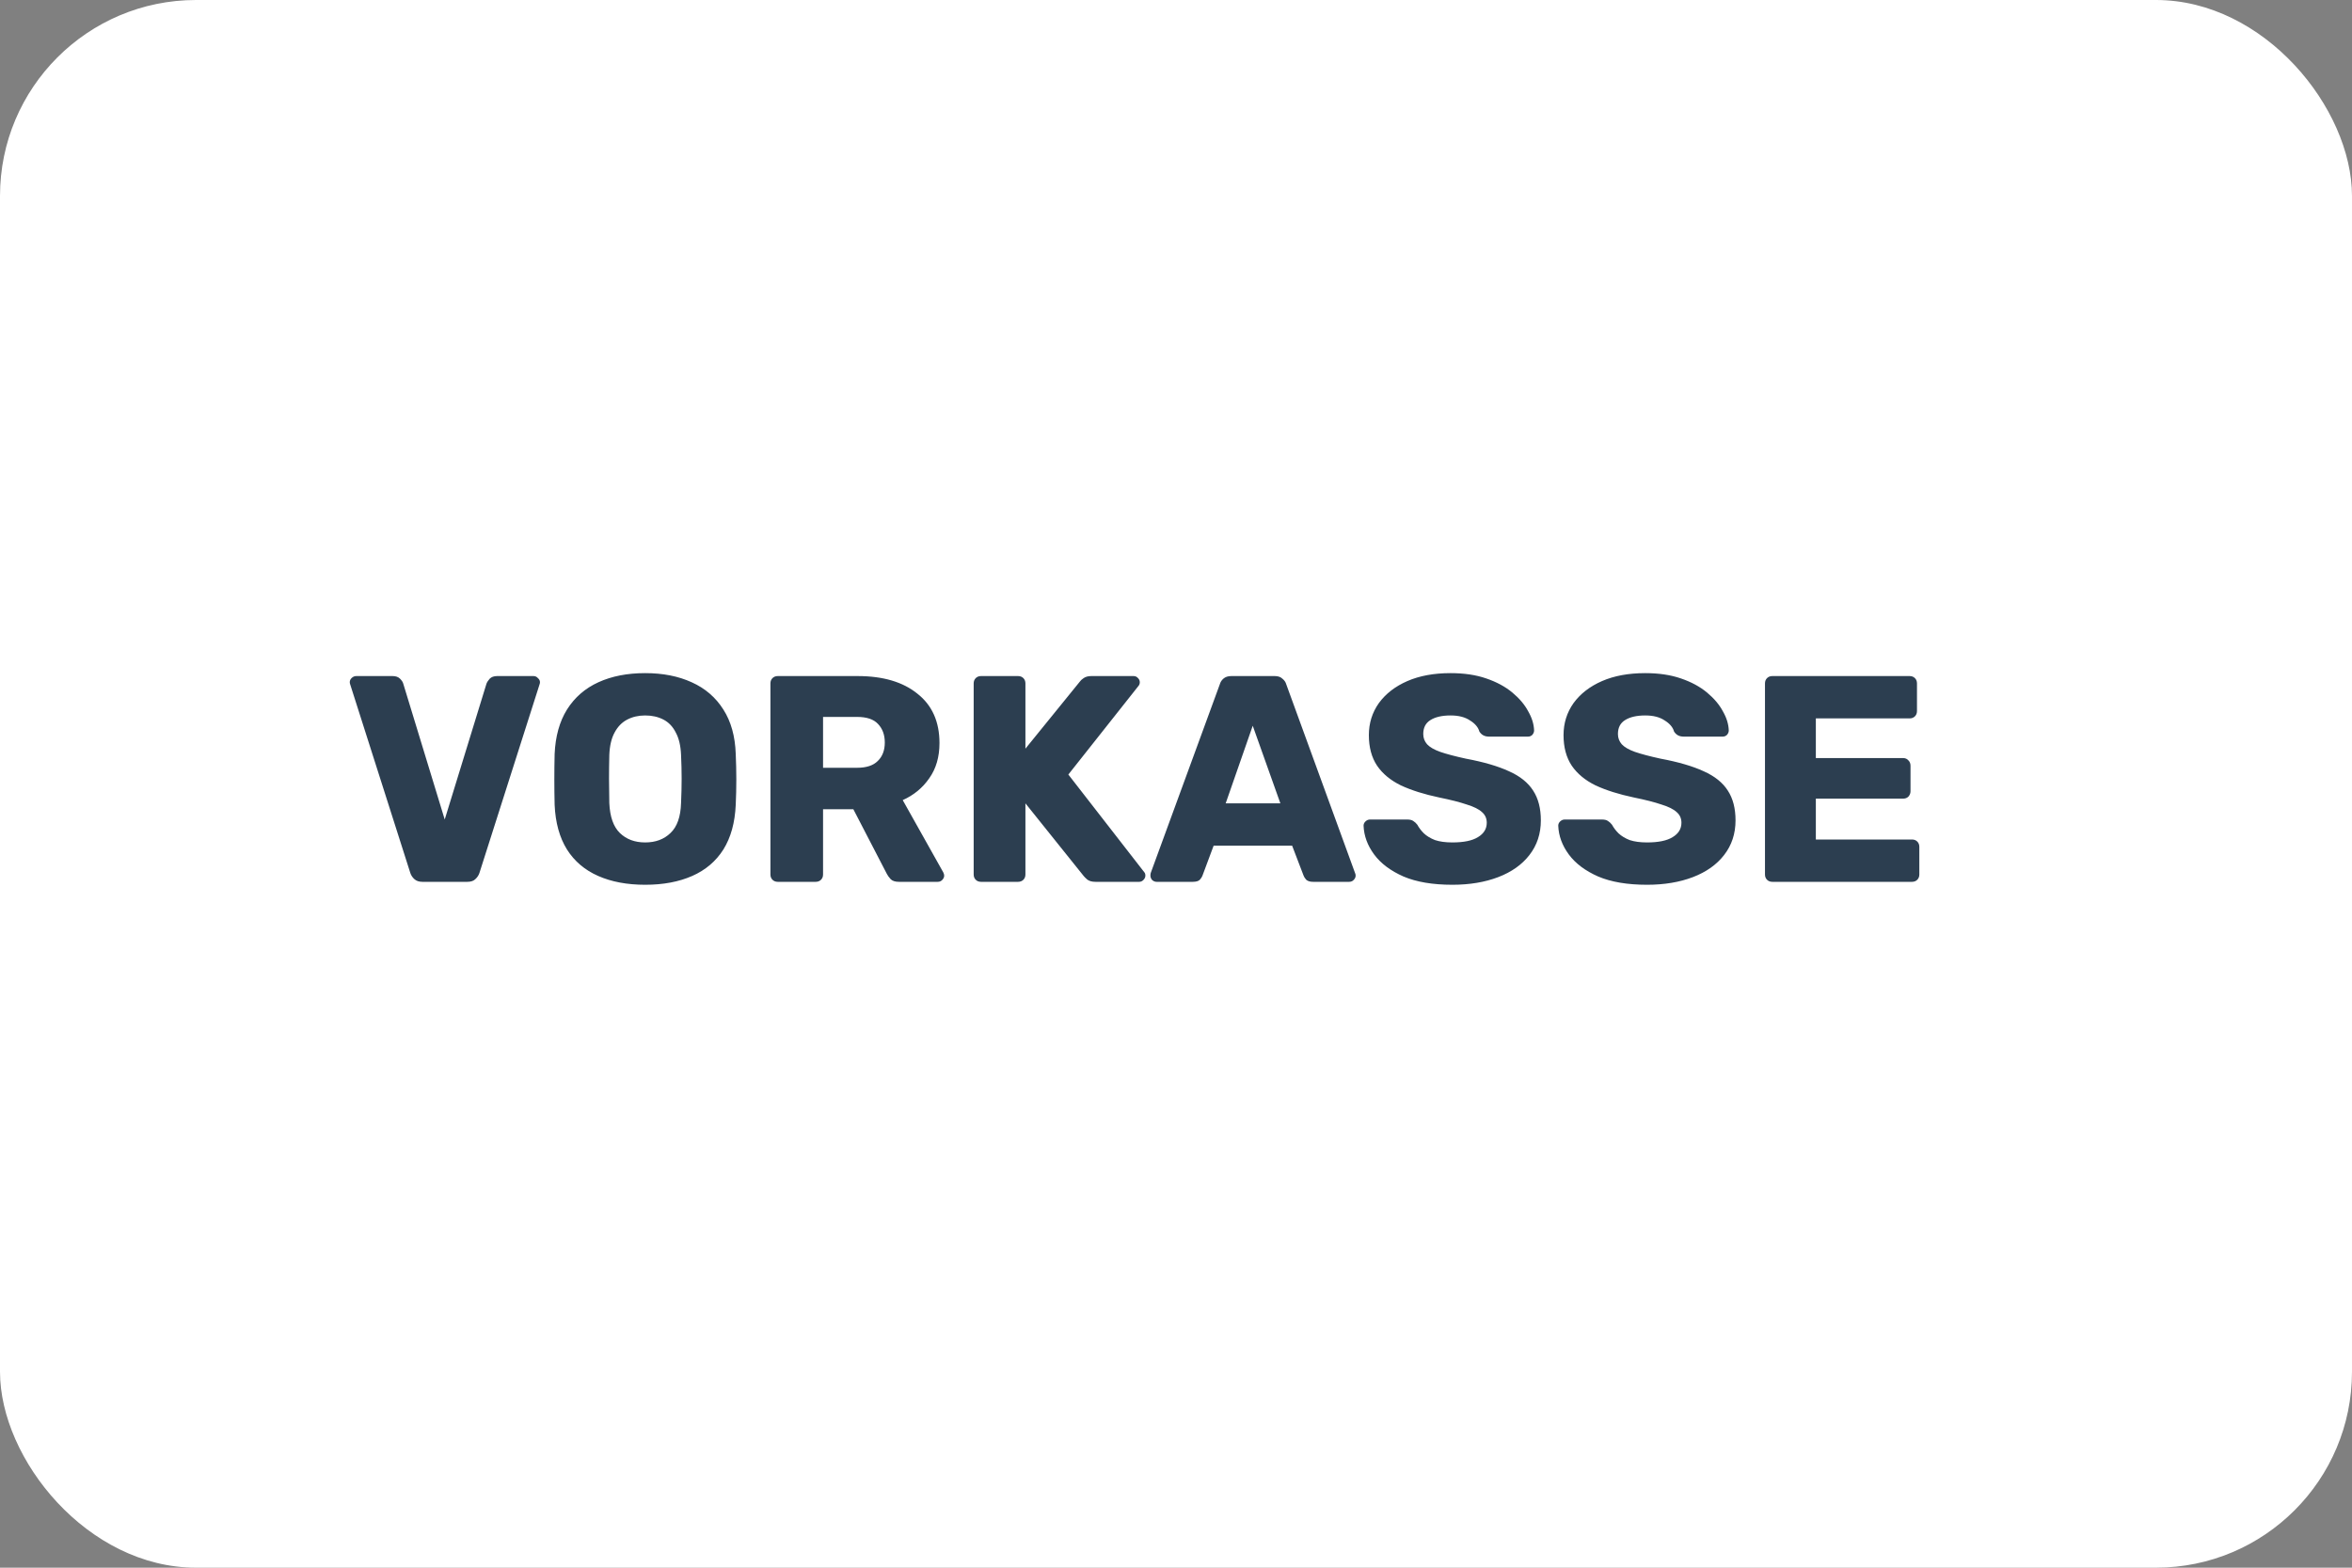
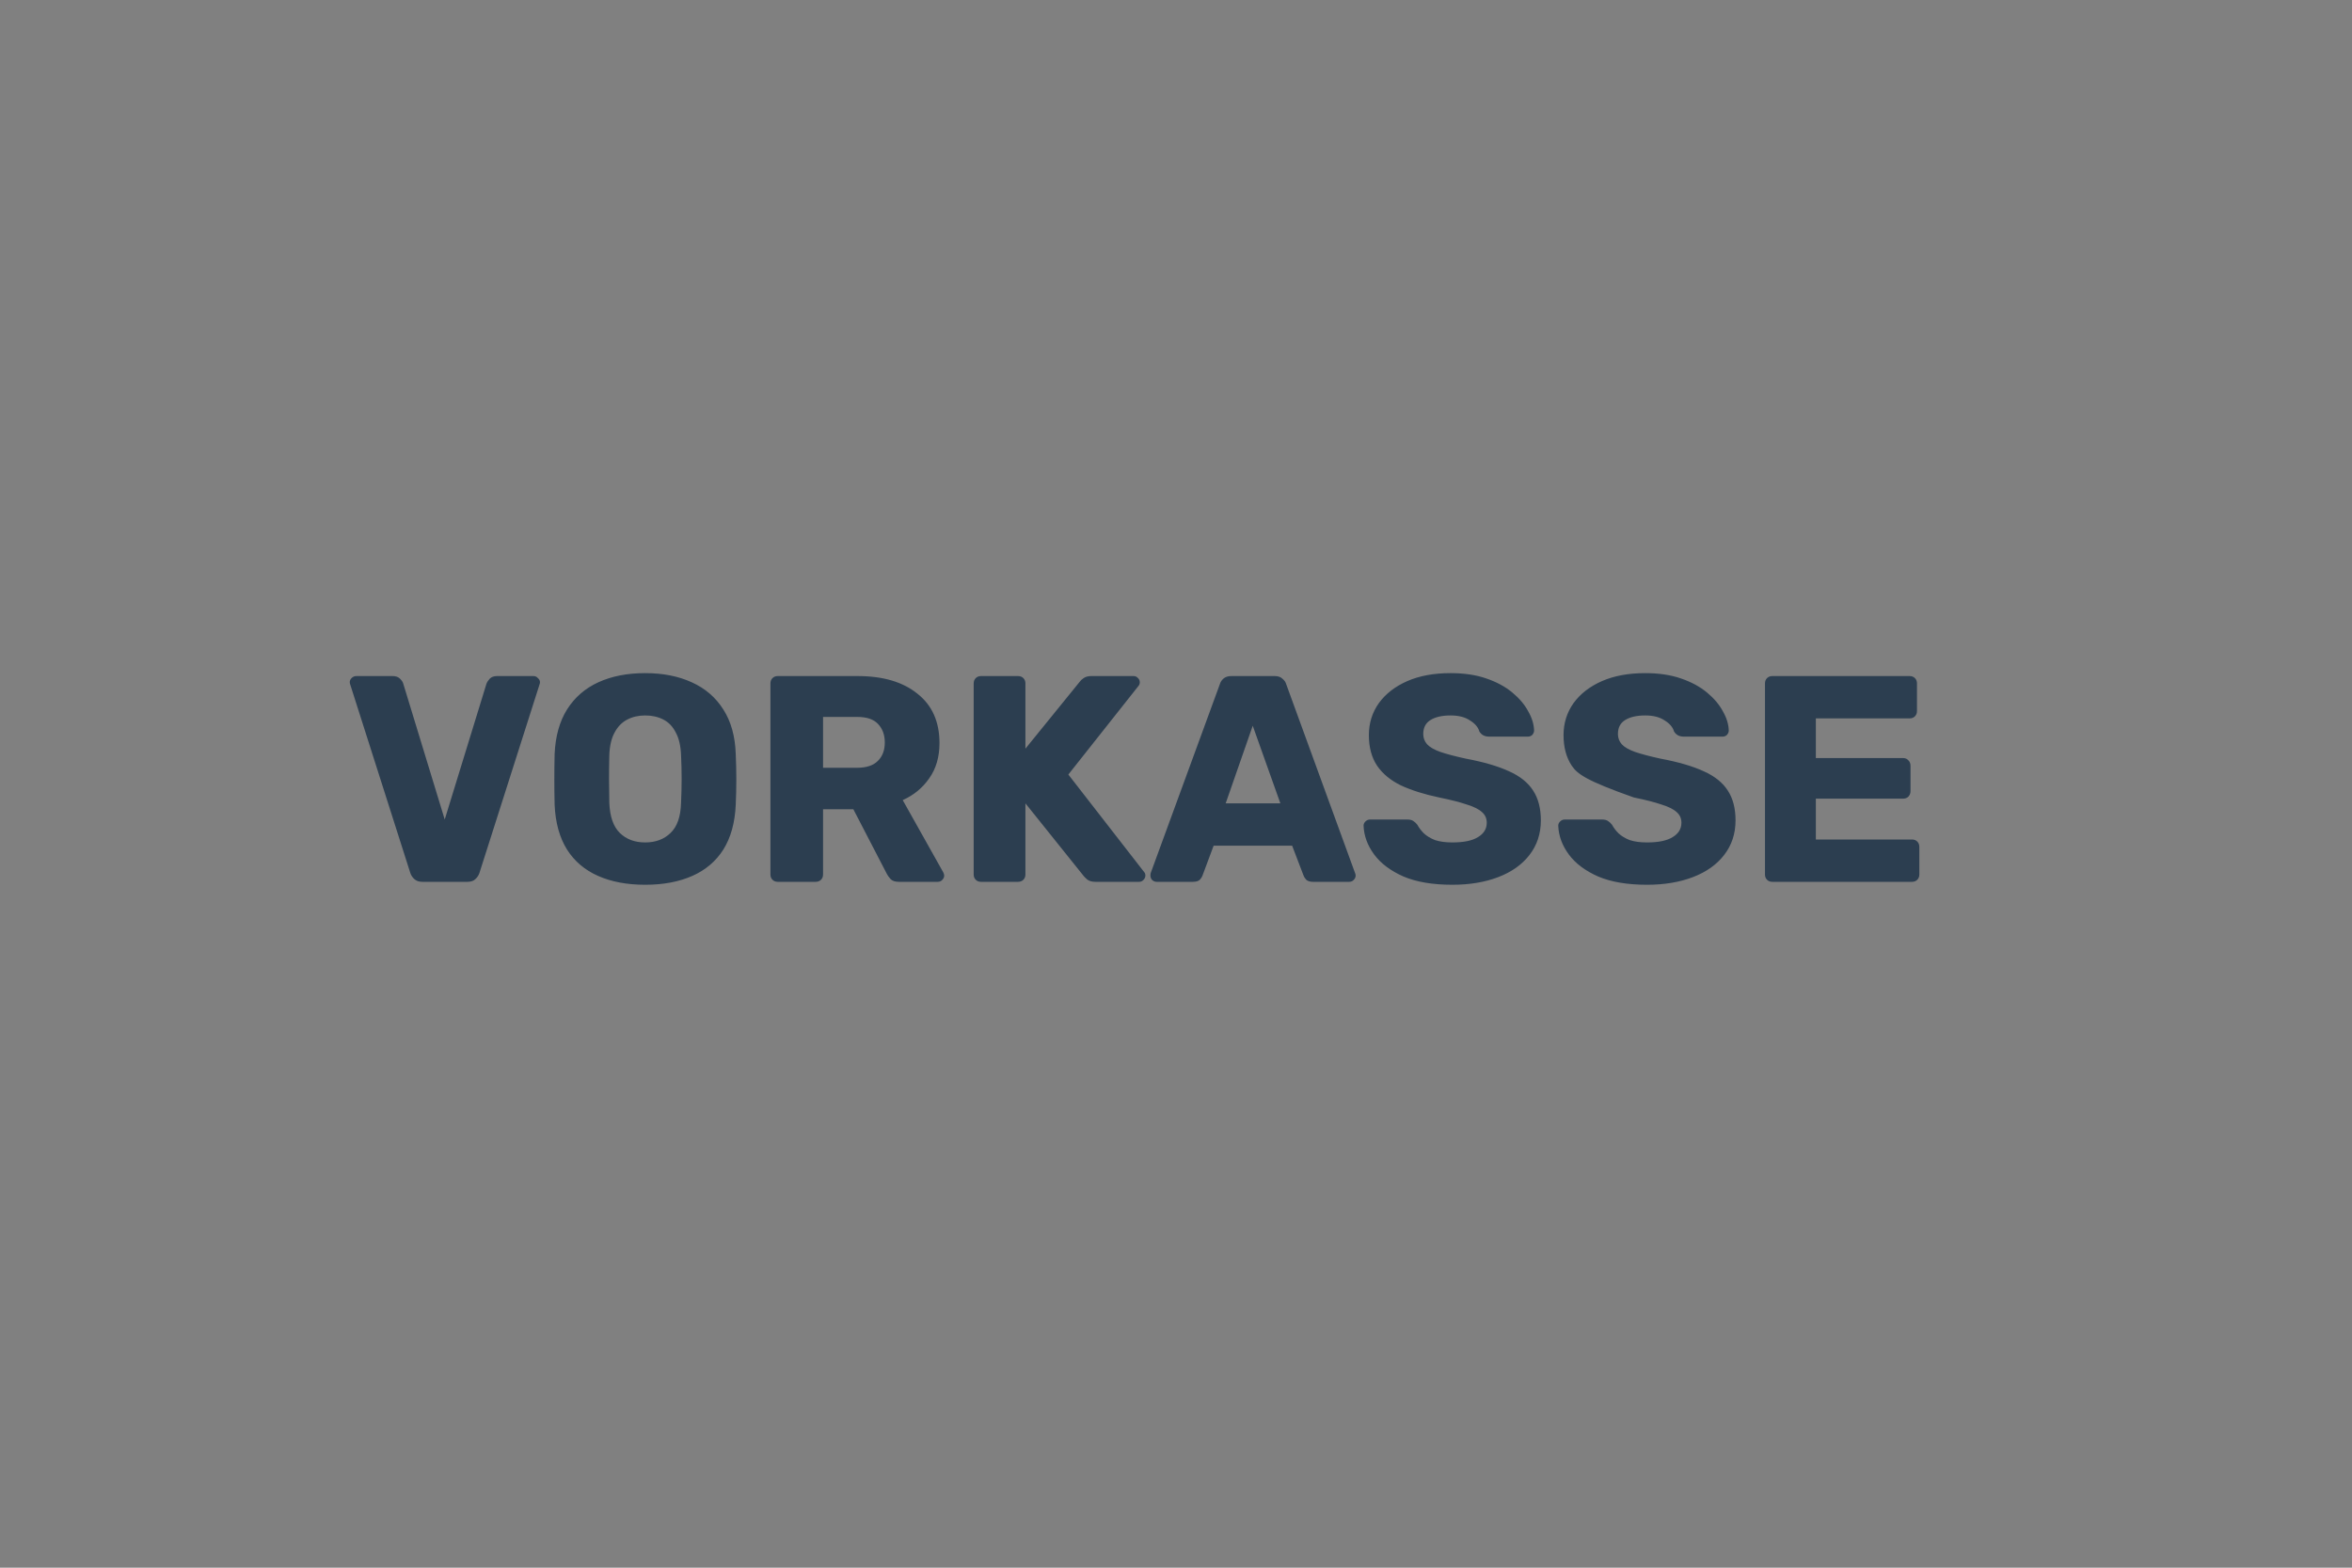
<svg xmlns="http://www.w3.org/2000/svg" width="48" height="32" viewBox="0 0 48 32" fill="none">
  <rect x="0" y="0" width="48" height="32" fill="#808080" stroke="none" />
  <g id="vorkasse-xs">
-     <rect id="card_bg" width="48" height="32" rx="4" fill="white" />
    <g id="Group 1">
-       <path id="VORKASSE" d="M8.62 18C8.552 18 8.498 17.982 8.458 17.946C8.418 17.91 8.39 17.868 8.374 17.82L7.15 13.98C7.142 13.96 7.138 13.942 7.138 13.926C7.138 13.894 7.15 13.866 7.174 13.842C7.202 13.814 7.234 13.8 7.27 13.8H8.014C8.078 13.8 8.128 13.818 8.164 13.854C8.2 13.89 8.222 13.924 8.23 13.956L9.076 16.728L9.928 13.956C9.94 13.924 9.962 13.89 9.994 13.854C10.03 13.818 10.08 13.8 10.144 13.8H10.888C10.924 13.8 10.954 13.814 10.978 13.842C11.006 13.866 11.02 13.894 11.02 13.926C11.02 13.942 11.016 13.96 11.008 13.98L9.784 17.82C9.768 17.868 9.74 17.91 9.7 17.946C9.664 17.982 9.61 18 9.538 18H8.62ZM13.167 18.06C12.799 18.06 12.479 18 12.207 17.88C11.935 17.76 11.723 17.58 11.571 17.34C11.419 17.096 11.335 16.792 11.319 16.428C11.315 16.256 11.313 16.084 11.313 15.912C11.313 15.74 11.315 15.566 11.319 15.39C11.335 15.03 11.419 14.728 11.571 14.484C11.727 14.236 11.941 14.05 12.213 13.926C12.485 13.802 12.803 13.74 13.167 13.74C13.527 13.74 13.843 13.802 14.115 13.926C14.391 14.05 14.607 14.236 14.763 14.484C14.919 14.728 15.003 15.03 15.015 15.39C15.023 15.566 15.027 15.74 15.027 15.912C15.027 16.084 15.023 16.256 15.015 16.428C14.999 16.792 14.915 17.096 14.763 17.34C14.611 17.58 14.399 17.76 14.127 17.88C13.855 18 13.535 18.06 13.167 18.06ZM13.167 17.196C13.379 17.196 13.551 17.132 13.683 17.004C13.819 16.876 13.891 16.672 13.899 16.392C13.907 16.216 13.911 16.05 13.911 15.894C13.911 15.738 13.907 15.576 13.899 15.408C13.891 15.22 13.855 15.068 13.791 14.952C13.731 14.832 13.647 14.744 13.539 14.688C13.431 14.632 13.307 14.604 13.167 14.604C13.031 14.604 12.909 14.632 12.801 14.688C12.693 14.744 12.607 14.832 12.543 14.952C12.479 15.068 12.443 15.22 12.435 15.408C12.431 15.576 12.429 15.738 12.429 15.894C12.429 16.05 12.431 16.216 12.435 16.392C12.447 16.672 12.519 16.876 12.651 17.004C12.783 17.132 12.955 17.196 13.167 17.196ZM15.873 18C15.829 18 15.793 17.986 15.765 17.958C15.737 17.93 15.723 17.894 15.723 17.85V13.95C15.723 13.906 15.737 13.87 15.765 13.842C15.793 13.814 15.829 13.8 15.873 13.8H17.505C18.021 13.8 18.427 13.92 18.723 14.16C19.023 14.396 19.173 14.732 19.173 15.168C19.173 15.452 19.103 15.692 18.963 15.888C18.827 16.084 18.647 16.232 18.423 16.332L19.251 17.808C19.263 17.832 19.269 17.854 19.269 17.874C19.269 17.906 19.255 17.936 19.227 17.964C19.203 17.988 19.173 18 19.137 18H18.345C18.269 18 18.213 17.982 18.177 17.946C18.141 17.906 18.115 17.87 18.099 17.838L17.415 16.518H16.797V17.85C16.797 17.894 16.783 17.93 16.755 17.958C16.727 17.986 16.691 18 16.647 18H15.873ZM16.797 15.672H17.493C17.681 15.672 17.821 15.626 17.913 15.534C18.009 15.442 18.057 15.316 18.057 15.156C18.057 15 18.011 14.874 17.919 14.778C17.831 14.682 17.689 14.634 17.493 14.634H16.797V15.672ZM20.021 18C19.977 18 19.941 17.986 19.913 17.958C19.885 17.93 19.871 17.894 19.871 17.85V13.95C19.871 13.906 19.885 13.87 19.913 13.842C19.941 13.814 19.977 13.8 20.021 13.8H20.777C20.821 13.8 20.857 13.814 20.885 13.842C20.913 13.87 20.927 13.906 20.927 13.95V15.282L22.037 13.914C22.053 13.89 22.079 13.866 22.115 13.842C22.155 13.814 22.207 13.8 22.271 13.8H23.135C23.171 13.8 23.201 13.814 23.225 13.842C23.249 13.866 23.261 13.894 23.261 13.926C23.261 13.954 23.253 13.978 23.237 13.998L21.803 15.81L23.351 17.802C23.367 17.818 23.375 17.842 23.375 17.874C23.375 17.906 23.361 17.936 23.333 17.964C23.309 17.988 23.281 18 23.249 18H22.355C22.283 18 22.227 17.984 22.187 17.952C22.151 17.92 22.127 17.896 22.115 17.88L20.927 16.398V17.85C20.927 17.894 20.913 17.93 20.885 17.958C20.857 17.986 20.821 18 20.777 18H20.021ZM23.604 18C23.572 18 23.542 17.988 23.514 17.964C23.49 17.936 23.478 17.906 23.478 17.874C23.478 17.854 23.48 17.836 23.484 17.82L24.894 13.968C24.906 13.924 24.93 13.886 24.966 13.854C25.006 13.818 25.06 13.8 25.128 13.8H26.016C26.084 13.8 26.136 13.818 26.172 13.854C26.212 13.886 26.238 13.924 26.25 13.968L27.654 17.82C27.662 17.836 27.666 17.854 27.666 17.874C27.666 17.906 27.652 17.936 27.624 17.964C27.6 17.988 27.57 18 27.534 18H26.796C26.736 18 26.69 17.986 26.658 17.958C26.63 17.926 26.612 17.898 26.604 17.874L26.37 17.262H24.768L24.54 17.874C24.532 17.898 24.514 17.926 24.486 17.958C24.458 17.986 24.41 18 24.342 18H23.604ZM25.014 16.398H26.13L25.566 14.814L25.014 16.398ZM29.64 18.06C29.24 18.06 28.908 18.004 28.644 17.892C28.38 17.776 28.18 17.626 28.044 17.442C27.908 17.258 27.836 17.062 27.828 16.854C27.828 16.822 27.84 16.794 27.864 16.77C27.892 16.742 27.924 16.728 27.96 16.728H28.716C28.772 16.728 28.814 16.738 28.842 16.758C28.874 16.778 28.902 16.804 28.926 16.836C28.958 16.896 29.002 16.954 29.058 17.01C29.118 17.066 29.194 17.112 29.286 17.148C29.382 17.18 29.5 17.196 29.64 17.196C29.872 17.196 30.046 17.16 30.162 17.088C30.282 17.016 30.342 16.918 30.342 16.794C30.342 16.706 30.31 16.634 30.246 16.578C30.182 16.518 30.078 16.466 29.934 16.422C29.794 16.374 29.606 16.326 29.37 16.278C29.066 16.214 28.806 16.132 28.59 16.032C28.378 15.928 28.216 15.794 28.104 15.63C27.992 15.462 27.936 15.254 27.936 15.006C27.936 14.762 28.004 14.544 28.14 14.352C28.28 14.16 28.474 14.01 28.722 13.902C28.97 13.794 29.264 13.74 29.604 13.74C29.88 13.74 30.122 13.776 30.33 13.848C30.542 13.92 30.72 14.016 30.864 14.136C31.008 14.256 31.116 14.384 31.188 14.52C31.264 14.652 31.304 14.782 31.308 14.91C31.308 14.942 31.296 14.972 31.272 15C31.248 15.024 31.218 15.036 31.182 15.036H30.39C30.346 15.036 30.308 15.028 30.276 15.012C30.244 14.996 30.216 14.97 30.192 14.934C30.168 14.846 30.104 14.77 30 14.706C29.9 14.638 29.768 14.604 29.604 14.604C29.428 14.604 29.29 14.636 29.19 14.7C29.094 14.76 29.046 14.854 29.046 14.982C29.046 15.062 29.072 15.132 29.124 15.192C29.18 15.252 29.27 15.304 29.394 15.348C29.522 15.392 29.696 15.438 29.916 15.486C30.28 15.554 30.574 15.64 30.798 15.744C31.022 15.844 31.186 15.976 31.29 16.14C31.394 16.3 31.446 16.502 31.446 16.746C31.446 17.018 31.368 17.254 31.212 17.454C31.06 17.65 30.848 17.8 30.576 17.904C30.304 18.008 29.992 18.06 29.64 18.06ZM33.613 18.06C33.213 18.06 32.881 18.004 32.617 17.892C32.353 17.776 32.153 17.626 32.017 17.442C31.881 17.258 31.809 17.062 31.801 16.854C31.801 16.822 31.813 16.794 31.837 16.77C31.865 16.742 31.897 16.728 31.933 16.728H32.689C32.745 16.728 32.787 16.738 32.815 16.758C32.847 16.778 32.875 16.804 32.899 16.836C32.931 16.896 32.975 16.954 33.031 17.01C33.091 17.066 33.167 17.112 33.259 17.148C33.355 17.18 33.473 17.196 33.613 17.196C33.845 17.196 34.019 17.16 34.135 17.088C34.255 17.016 34.315 16.918 34.315 16.794C34.315 16.706 34.283 16.634 34.219 16.578C34.155 16.518 34.051 16.466 33.907 16.422C33.767 16.374 33.579 16.326 33.343 16.278C33.039 16.214 32.779 16.132 32.563 16.032C32.351 15.928 32.189 15.794 32.077 15.63C31.965 15.462 31.909 15.254 31.909 15.006C31.909 14.762 31.977 14.544 32.113 14.352C32.253 14.16 32.447 14.01 32.695 13.902C32.943 13.794 33.237 13.74 33.577 13.74C33.853 13.74 34.095 13.776 34.303 13.848C34.515 13.92 34.693 14.016 34.837 14.136C34.981 14.256 35.089 14.384 35.161 14.52C35.237 14.652 35.277 14.782 35.281 14.91C35.281 14.942 35.269 14.972 35.245 15C35.221 15.024 35.191 15.036 35.155 15.036H34.363C34.319 15.036 34.281 15.028 34.249 15.012C34.217 14.996 34.189 14.97 34.165 14.934C34.141 14.846 34.077 14.77 33.973 14.706C33.873 14.638 33.741 14.604 33.577 14.604C33.401 14.604 33.263 14.636 33.163 14.7C33.067 14.76 33.019 14.854 33.019 14.982C33.019 15.062 33.045 15.132 33.097 15.192C33.153 15.252 33.243 15.304 33.367 15.348C33.495 15.392 33.669 15.438 33.889 15.486C34.253 15.554 34.547 15.64 34.771 15.744C34.995 15.844 35.159 15.976 35.263 16.14C35.367 16.3 35.419 16.502 35.419 16.746C35.419 17.018 35.341 17.254 35.185 17.454C35.033 17.65 34.821 17.8 34.549 17.904C34.277 18.008 33.965 18.06 33.613 18.06ZM36.17 18C36.126 18 36.09 17.986 36.062 17.958C36.034 17.93 36.02 17.894 36.02 17.85V13.95C36.02 13.906 36.034 13.87 36.062 13.842C36.09 13.814 36.126 13.8 36.17 13.8H38.972C39.016 13.8 39.052 13.814 39.08 13.842C39.108 13.87 39.122 13.906 39.122 13.95V14.514C39.122 14.558 39.108 14.594 39.08 14.622C39.052 14.65 39.016 14.664 38.972 14.664H37.058V15.474H38.84C38.884 15.474 38.92 15.49 38.948 15.522C38.976 15.55 38.99 15.586 38.99 15.63V16.152C38.99 16.192 38.976 16.228 38.948 16.26C38.92 16.288 38.884 16.302 38.84 16.302H37.058V17.136H39.02C39.064 17.136 39.1 17.15 39.128 17.178C39.156 17.206 39.17 17.242 39.17 17.286V17.85C39.17 17.894 39.156 17.93 39.128 17.958C39.1 17.986 39.064 18 39.02 18H36.17Z" fill="#2C3E50" />
+       <path id="VORKASSE" d="M8.62 18C8.552 18 8.498 17.982 8.458 17.946C8.418 17.91 8.39 17.868 8.374 17.82L7.15 13.98C7.142 13.96 7.138 13.942 7.138 13.926C7.138 13.894 7.15 13.866 7.174 13.842C7.202 13.814 7.234 13.8 7.27 13.8H8.014C8.078 13.8 8.128 13.818 8.164 13.854C8.2 13.89 8.222 13.924 8.23 13.956L9.076 16.728L9.928 13.956C9.94 13.924 9.962 13.89 9.994 13.854C10.03 13.818 10.08 13.8 10.144 13.8H10.888C10.924 13.8 10.954 13.814 10.978 13.842C11.006 13.866 11.02 13.894 11.02 13.926C11.02 13.942 11.016 13.96 11.008 13.98L9.784 17.82C9.768 17.868 9.74 17.91 9.7 17.946C9.664 17.982 9.61 18 9.538 18H8.62ZM13.167 18.06C12.799 18.06 12.479 18 12.207 17.88C11.935 17.76 11.723 17.58 11.571 17.34C11.419 17.096 11.335 16.792 11.319 16.428C11.315 16.256 11.313 16.084 11.313 15.912C11.313 15.74 11.315 15.566 11.319 15.39C11.335 15.03 11.419 14.728 11.571 14.484C11.727 14.236 11.941 14.05 12.213 13.926C12.485 13.802 12.803 13.74 13.167 13.74C13.527 13.74 13.843 13.802 14.115 13.926C14.391 14.05 14.607 14.236 14.763 14.484C14.919 14.728 15.003 15.03 15.015 15.39C15.023 15.566 15.027 15.74 15.027 15.912C15.027 16.084 15.023 16.256 15.015 16.428C14.999 16.792 14.915 17.096 14.763 17.34C14.611 17.58 14.399 17.76 14.127 17.88C13.855 18 13.535 18.06 13.167 18.06ZM13.167 17.196C13.379 17.196 13.551 17.132 13.683 17.004C13.819 16.876 13.891 16.672 13.899 16.392C13.907 16.216 13.911 16.05 13.911 15.894C13.911 15.738 13.907 15.576 13.899 15.408C13.891 15.22 13.855 15.068 13.791 14.952C13.731 14.832 13.647 14.744 13.539 14.688C13.431 14.632 13.307 14.604 13.167 14.604C13.031 14.604 12.909 14.632 12.801 14.688C12.693 14.744 12.607 14.832 12.543 14.952C12.479 15.068 12.443 15.22 12.435 15.408C12.431 15.576 12.429 15.738 12.429 15.894C12.429 16.05 12.431 16.216 12.435 16.392C12.447 16.672 12.519 16.876 12.651 17.004C12.783 17.132 12.955 17.196 13.167 17.196ZM15.873 18C15.829 18 15.793 17.986 15.765 17.958C15.737 17.93 15.723 17.894 15.723 17.85V13.95C15.723 13.906 15.737 13.87 15.765 13.842C15.793 13.814 15.829 13.8 15.873 13.8H17.505C18.021 13.8 18.427 13.92 18.723 14.16C19.023 14.396 19.173 14.732 19.173 15.168C19.173 15.452 19.103 15.692 18.963 15.888C18.827 16.084 18.647 16.232 18.423 16.332L19.251 17.808C19.263 17.832 19.269 17.854 19.269 17.874C19.269 17.906 19.255 17.936 19.227 17.964C19.203 17.988 19.173 18 19.137 18H18.345C18.269 18 18.213 17.982 18.177 17.946C18.141 17.906 18.115 17.87 18.099 17.838L17.415 16.518H16.797V17.85C16.797 17.894 16.783 17.93 16.755 17.958C16.727 17.986 16.691 18 16.647 18H15.873ZM16.797 15.672H17.493C17.681 15.672 17.821 15.626 17.913 15.534C18.009 15.442 18.057 15.316 18.057 15.156C18.057 15 18.011 14.874 17.919 14.778C17.831 14.682 17.689 14.634 17.493 14.634H16.797V15.672ZM20.021 18C19.977 18 19.941 17.986 19.913 17.958C19.885 17.93 19.871 17.894 19.871 17.85V13.95C19.871 13.906 19.885 13.87 19.913 13.842C19.941 13.814 19.977 13.8 20.021 13.8H20.777C20.821 13.8 20.857 13.814 20.885 13.842C20.913 13.87 20.927 13.906 20.927 13.95V15.282L22.037 13.914C22.053 13.89 22.079 13.866 22.115 13.842C22.155 13.814 22.207 13.8 22.271 13.8H23.135C23.171 13.8 23.201 13.814 23.225 13.842C23.249 13.866 23.261 13.894 23.261 13.926C23.261 13.954 23.253 13.978 23.237 13.998L21.803 15.81L23.351 17.802C23.367 17.818 23.375 17.842 23.375 17.874C23.375 17.906 23.361 17.936 23.333 17.964C23.309 17.988 23.281 18 23.249 18H22.355C22.283 18 22.227 17.984 22.187 17.952C22.151 17.92 22.127 17.896 22.115 17.88L20.927 16.398V17.85C20.927 17.894 20.913 17.93 20.885 17.958C20.857 17.986 20.821 18 20.777 18H20.021ZM23.604 18C23.572 18 23.542 17.988 23.514 17.964C23.49 17.936 23.478 17.906 23.478 17.874C23.478 17.854 23.48 17.836 23.484 17.82L24.894 13.968C24.906 13.924 24.93 13.886 24.966 13.854C25.006 13.818 25.06 13.8 25.128 13.8H26.016C26.084 13.8 26.136 13.818 26.172 13.854C26.212 13.886 26.238 13.924 26.25 13.968L27.654 17.82C27.662 17.836 27.666 17.854 27.666 17.874C27.666 17.906 27.652 17.936 27.624 17.964C27.6 17.988 27.57 18 27.534 18H26.796C26.736 18 26.69 17.986 26.658 17.958C26.63 17.926 26.612 17.898 26.604 17.874L26.37 17.262H24.768L24.54 17.874C24.532 17.898 24.514 17.926 24.486 17.958C24.458 17.986 24.41 18 24.342 18H23.604ZM25.014 16.398H26.13L25.566 14.814L25.014 16.398ZM29.64 18.06C29.24 18.06 28.908 18.004 28.644 17.892C28.38 17.776 28.18 17.626 28.044 17.442C27.908 17.258 27.836 17.062 27.828 16.854C27.828 16.822 27.84 16.794 27.864 16.77C27.892 16.742 27.924 16.728 27.96 16.728H28.716C28.772 16.728 28.814 16.738 28.842 16.758C28.874 16.778 28.902 16.804 28.926 16.836C28.958 16.896 29.002 16.954 29.058 17.01C29.118 17.066 29.194 17.112 29.286 17.148C29.382 17.18 29.5 17.196 29.64 17.196C29.872 17.196 30.046 17.16 30.162 17.088C30.282 17.016 30.342 16.918 30.342 16.794C30.342 16.706 30.31 16.634 30.246 16.578C30.182 16.518 30.078 16.466 29.934 16.422C29.794 16.374 29.606 16.326 29.37 16.278C29.066 16.214 28.806 16.132 28.59 16.032C28.378 15.928 28.216 15.794 28.104 15.63C27.992 15.462 27.936 15.254 27.936 15.006C27.936 14.762 28.004 14.544 28.14 14.352C28.28 14.16 28.474 14.01 28.722 13.902C28.97 13.794 29.264 13.74 29.604 13.74C29.88 13.74 30.122 13.776 30.33 13.848C30.542 13.92 30.72 14.016 30.864 14.136C31.008 14.256 31.116 14.384 31.188 14.52C31.264 14.652 31.304 14.782 31.308 14.91C31.308 14.942 31.296 14.972 31.272 15C31.248 15.024 31.218 15.036 31.182 15.036H30.39C30.346 15.036 30.308 15.028 30.276 15.012C30.244 14.996 30.216 14.97 30.192 14.934C30.168 14.846 30.104 14.77 30 14.706C29.9 14.638 29.768 14.604 29.604 14.604C29.428 14.604 29.29 14.636 29.19 14.7C29.094 14.76 29.046 14.854 29.046 14.982C29.046 15.062 29.072 15.132 29.124 15.192C29.18 15.252 29.27 15.304 29.394 15.348C29.522 15.392 29.696 15.438 29.916 15.486C30.28 15.554 30.574 15.64 30.798 15.744C31.022 15.844 31.186 15.976 31.29 16.14C31.394 16.3 31.446 16.502 31.446 16.746C31.446 17.018 31.368 17.254 31.212 17.454C31.06 17.65 30.848 17.8 30.576 17.904C30.304 18.008 29.992 18.06 29.64 18.06ZM33.613 18.06C33.213 18.06 32.881 18.004 32.617 17.892C32.353 17.776 32.153 17.626 32.017 17.442C31.881 17.258 31.809 17.062 31.801 16.854C31.801 16.822 31.813 16.794 31.837 16.77C31.865 16.742 31.897 16.728 31.933 16.728H32.689C32.745 16.728 32.787 16.738 32.815 16.758C32.847 16.778 32.875 16.804 32.899 16.836C32.931 16.896 32.975 16.954 33.031 17.01C33.091 17.066 33.167 17.112 33.259 17.148C33.355 17.18 33.473 17.196 33.613 17.196C33.845 17.196 34.019 17.16 34.135 17.088C34.255 17.016 34.315 16.918 34.315 16.794C34.315 16.706 34.283 16.634 34.219 16.578C34.155 16.518 34.051 16.466 33.907 16.422C33.767 16.374 33.579 16.326 33.343 16.278C32.351 15.928 32.189 15.794 32.077 15.63C31.965 15.462 31.909 15.254 31.909 15.006C31.909 14.762 31.977 14.544 32.113 14.352C32.253 14.16 32.447 14.01 32.695 13.902C32.943 13.794 33.237 13.74 33.577 13.74C33.853 13.74 34.095 13.776 34.303 13.848C34.515 13.92 34.693 14.016 34.837 14.136C34.981 14.256 35.089 14.384 35.161 14.52C35.237 14.652 35.277 14.782 35.281 14.91C35.281 14.942 35.269 14.972 35.245 15C35.221 15.024 35.191 15.036 35.155 15.036H34.363C34.319 15.036 34.281 15.028 34.249 15.012C34.217 14.996 34.189 14.97 34.165 14.934C34.141 14.846 34.077 14.77 33.973 14.706C33.873 14.638 33.741 14.604 33.577 14.604C33.401 14.604 33.263 14.636 33.163 14.7C33.067 14.76 33.019 14.854 33.019 14.982C33.019 15.062 33.045 15.132 33.097 15.192C33.153 15.252 33.243 15.304 33.367 15.348C33.495 15.392 33.669 15.438 33.889 15.486C34.253 15.554 34.547 15.64 34.771 15.744C34.995 15.844 35.159 15.976 35.263 16.14C35.367 16.3 35.419 16.502 35.419 16.746C35.419 17.018 35.341 17.254 35.185 17.454C35.033 17.65 34.821 17.8 34.549 17.904C34.277 18.008 33.965 18.06 33.613 18.06ZM36.17 18C36.126 18 36.09 17.986 36.062 17.958C36.034 17.93 36.02 17.894 36.02 17.85V13.95C36.02 13.906 36.034 13.87 36.062 13.842C36.09 13.814 36.126 13.8 36.17 13.8H38.972C39.016 13.8 39.052 13.814 39.08 13.842C39.108 13.87 39.122 13.906 39.122 13.95V14.514C39.122 14.558 39.108 14.594 39.08 14.622C39.052 14.65 39.016 14.664 38.972 14.664H37.058V15.474H38.84C38.884 15.474 38.92 15.49 38.948 15.522C38.976 15.55 38.99 15.586 38.99 15.63V16.152C38.99 16.192 38.976 16.228 38.948 16.26C38.92 16.288 38.884 16.302 38.84 16.302H37.058V17.136H39.02C39.064 17.136 39.1 17.15 39.128 17.178C39.156 17.206 39.17 17.242 39.17 17.286V17.85C39.17 17.894 39.156 17.93 39.128 17.958C39.1 17.986 39.064 18 39.02 18H36.17Z" fill="#2C3E50" />
    </g>
  </g>
</svg>